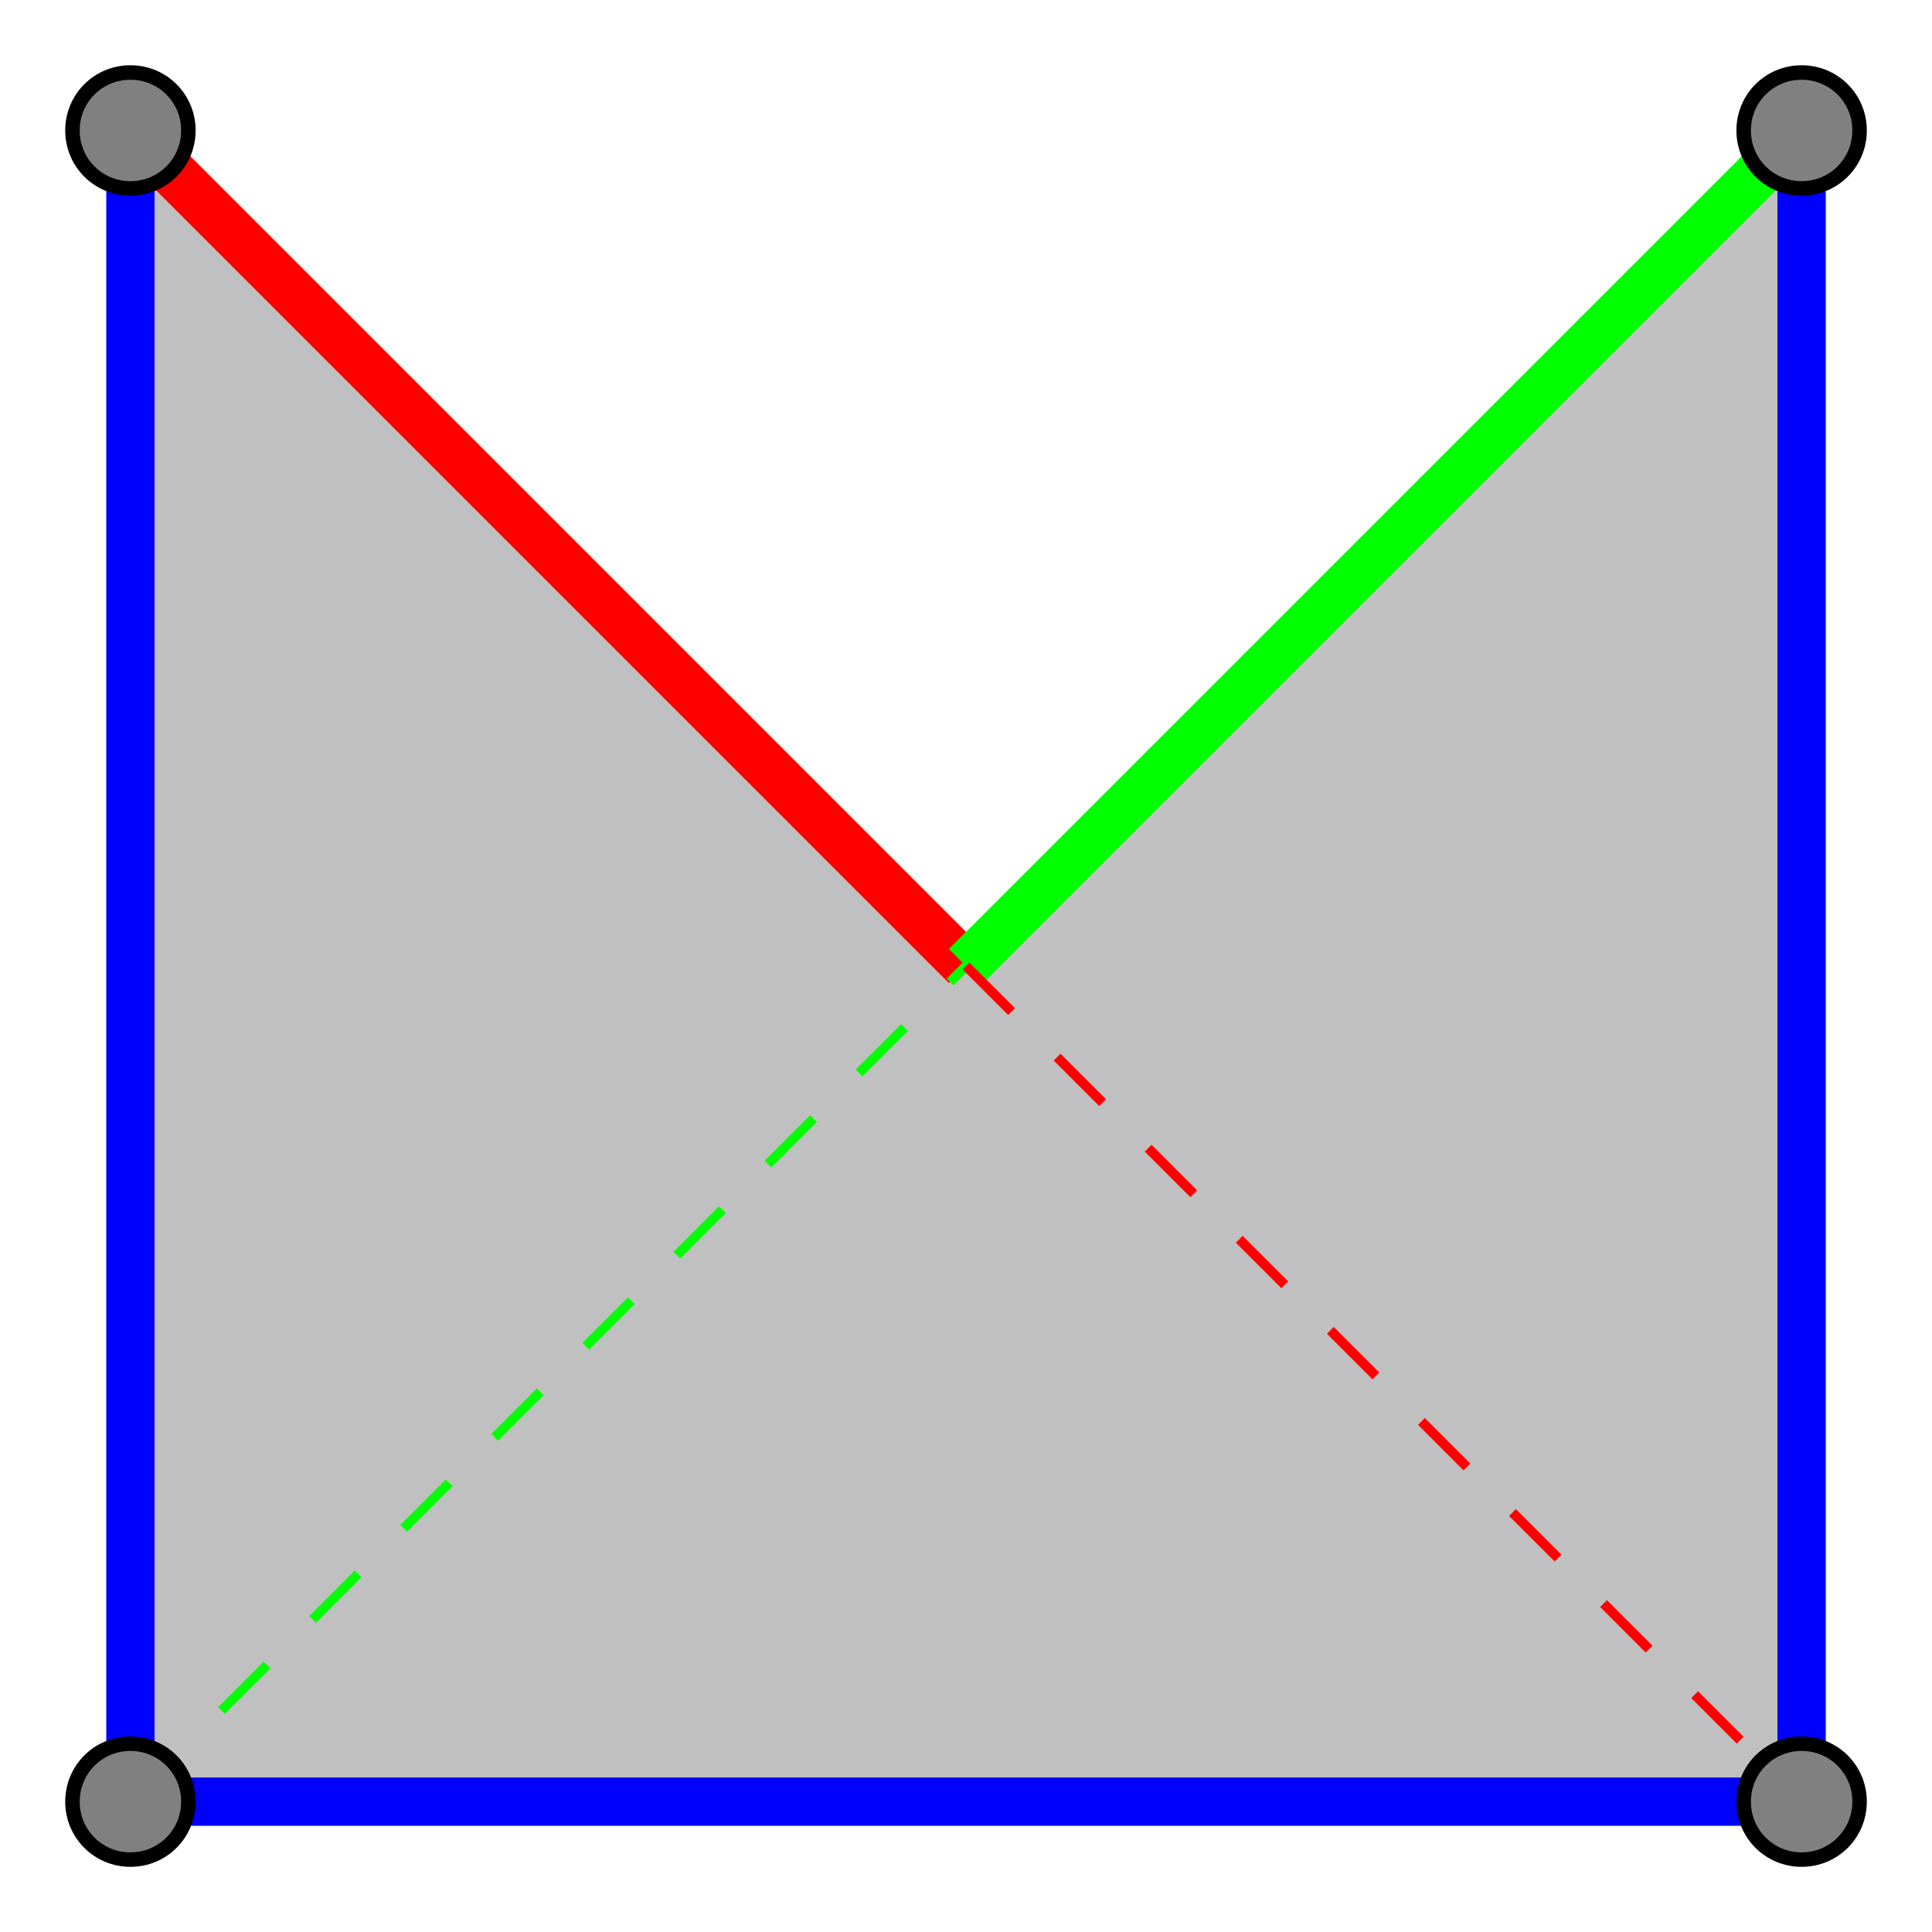
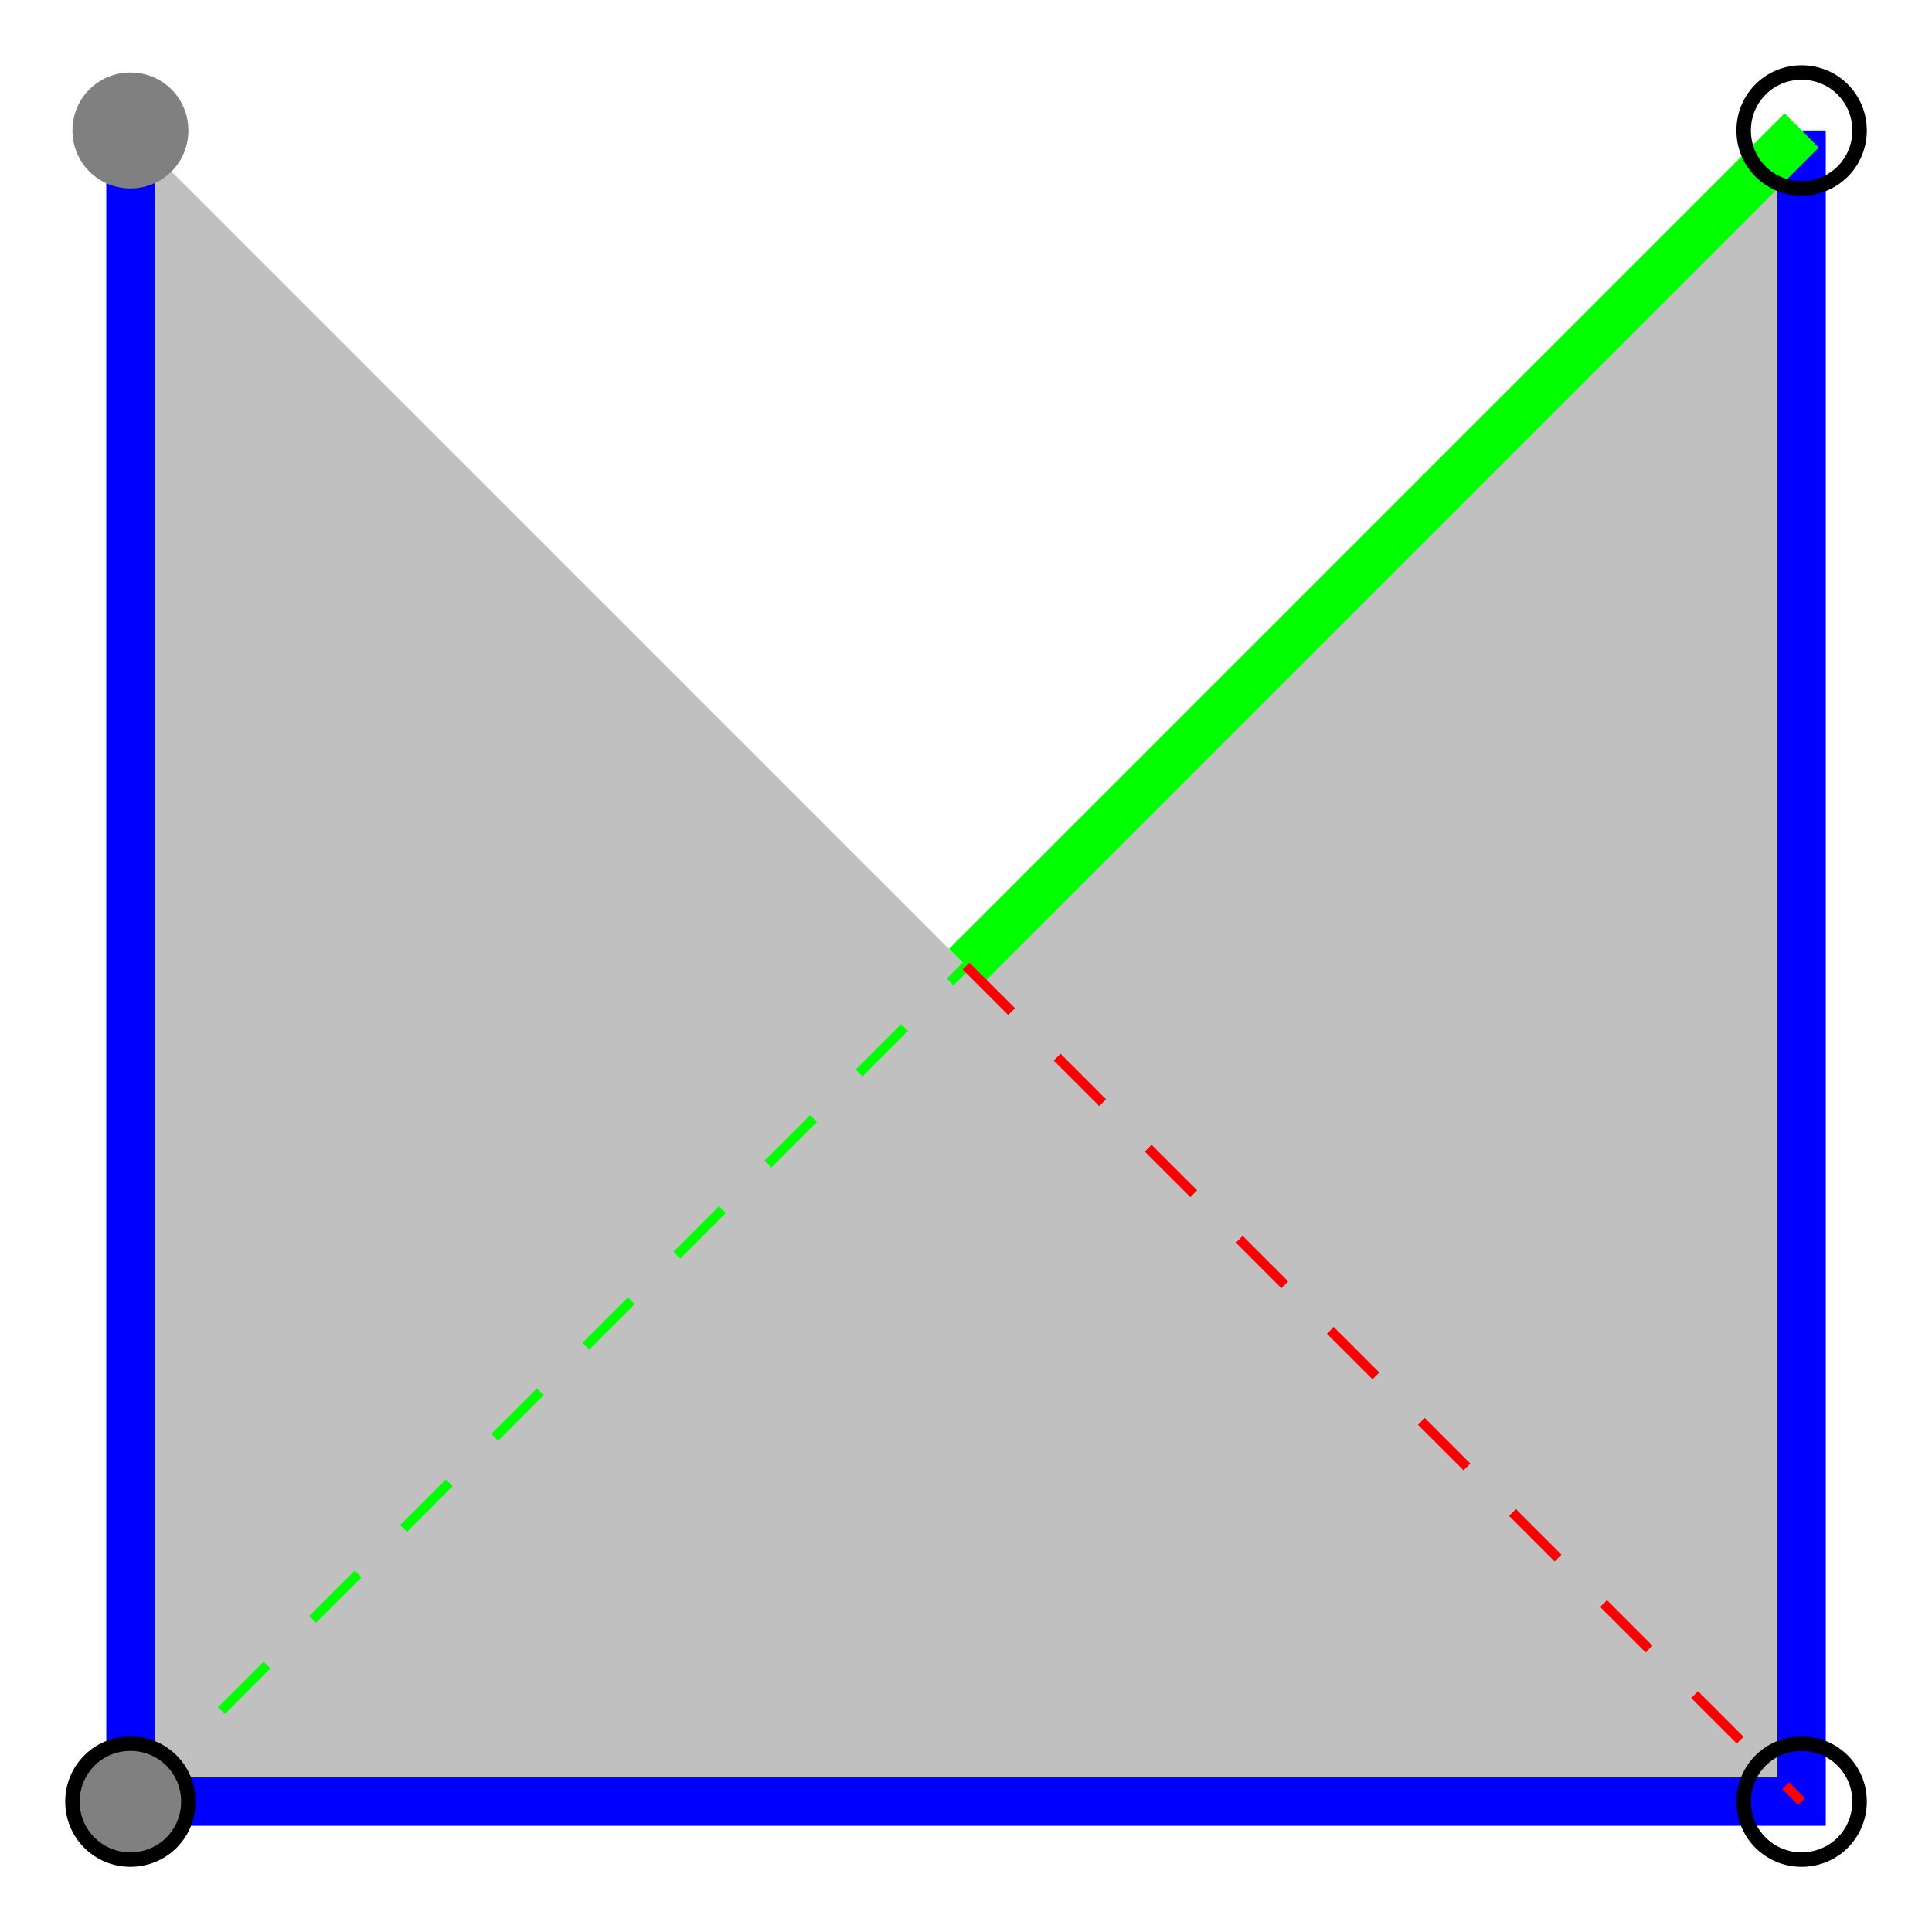
<svg xmlns="http://www.w3.org/2000/svg" version="1.1" id="圖層_1" x="0px" y="0px" width="150px" height="150px" viewBox="0 0 150 150" enable-background="new 0 0 150 150" xml:space="preserve">
  <g>
    <polyline fill-rule="evenodd" clip-rule="evenodd" fill="#C0C0C0" points="10.126,10.129 10.126,139.879 139.877,139.879    139.877,10.129 75.002,75.004 10.126,10.129  " />
    <polyline fill="none" stroke="#0000FF" stroke-width="3.75" stroke-miterlimit="10" points="139.877,10.129 139.877,139.879    10.126,139.879 10.126,10.129  " />
-     <line fill="none" stroke="#FF0000" stroke-width="3.75" stroke-miterlimit="10" x1="10.126" y1="10.129" x2="75.002" y2="75.004" />
    <line fill="none" stroke="#00FF00" stroke-width="3.75" stroke-miterlimit="10" x1="75.002" y1="75.004" x2="139.877" y2="10.129" />
    <line fill="none" stroke="#00FF00" stroke-width="0.75" stroke-miterlimit="10" stroke-dasharray="5,5" x1="10.126" y1="139.879" x2="75.002" y2="75.004" />
    <line fill="none" stroke="#FF0000" stroke-width="0.75" stroke-miterlimit="10" stroke-dasharray="5,5" x1="75.002" y1="75.004" x2="139.877" y2="139.879" />
-     <path fill-rule="evenodd" clip-rule="evenodd" fill="#808080" d="M135.377,10.129c0-2.5,2-4.5,4.5-4.5s4.5,2,4.5,4.5   s-2,4.5-4.5,4.5S135.377,12.629,135.377,10.129L135.377,10.129z" />
    <path fill="none" stroke="#000000" stroke-width="1.125" stroke-miterlimit="10" d="M135.377,10.129c0-2.5,2-4.5,4.5-4.5   s4.5,2,4.5,4.5s-2,4.5-4.5,4.5S135.377,12.629,135.377,10.129L135.377,10.129z" />
    <path fill-rule="evenodd" clip-rule="evenodd" fill="#808080" d="M5.626,10.129c0-2.5,2-4.5,4.5-4.5s4.5,2,4.5,4.5s-2,4.5-4.5,4.5   S5.626,12.629,5.626,10.129L5.626,10.129z" />
-     <path fill="none" stroke="#000000" stroke-width="1.125" stroke-miterlimit="10" d="M5.626,10.129c0-2.5,2-4.5,4.5-4.5   s4.5,2,4.5,4.5s-2,4.5-4.5,4.5S5.626,12.629,5.626,10.129L5.626,10.129z" />
    <path fill-rule="evenodd" clip-rule="evenodd" fill="#808080" d="M5.626,139.879c0-2.5,2-4.5,4.5-4.5s4.5,2,4.5,4.5s-2,4.5-4.5,4.5   S5.626,142.379,5.626,139.879L5.626,139.879z" />
    <path fill="none" stroke="#000000" stroke-width="1.125" stroke-miterlimit="10" d="M5.626,139.879c0-2.5,2-4.5,4.5-4.5   s4.5,2,4.5,4.5s-2,4.5-4.5,4.5S5.626,142.379,5.626,139.879L5.626,139.879z" />
-     <path fill-rule="evenodd" clip-rule="evenodd" fill="#808080" d="M135.377,139.879c0-2.5,2-4.5,4.5-4.5s4.5,2,4.5,4.5   s-2,4.5-4.5,4.5S135.377,142.379,135.377,139.879L135.377,139.879z" />
    <path fill="none" stroke="#000000" stroke-width="1.125" stroke-miterlimit="10" d="M135.377,139.879c0-2.5,2-4.5,4.5-4.5   s4.5,2,4.5,4.5s-2,4.5-4.5,4.5S135.377,142.379,135.377,139.879L135.377,139.879z" />
  </g>
</svg>